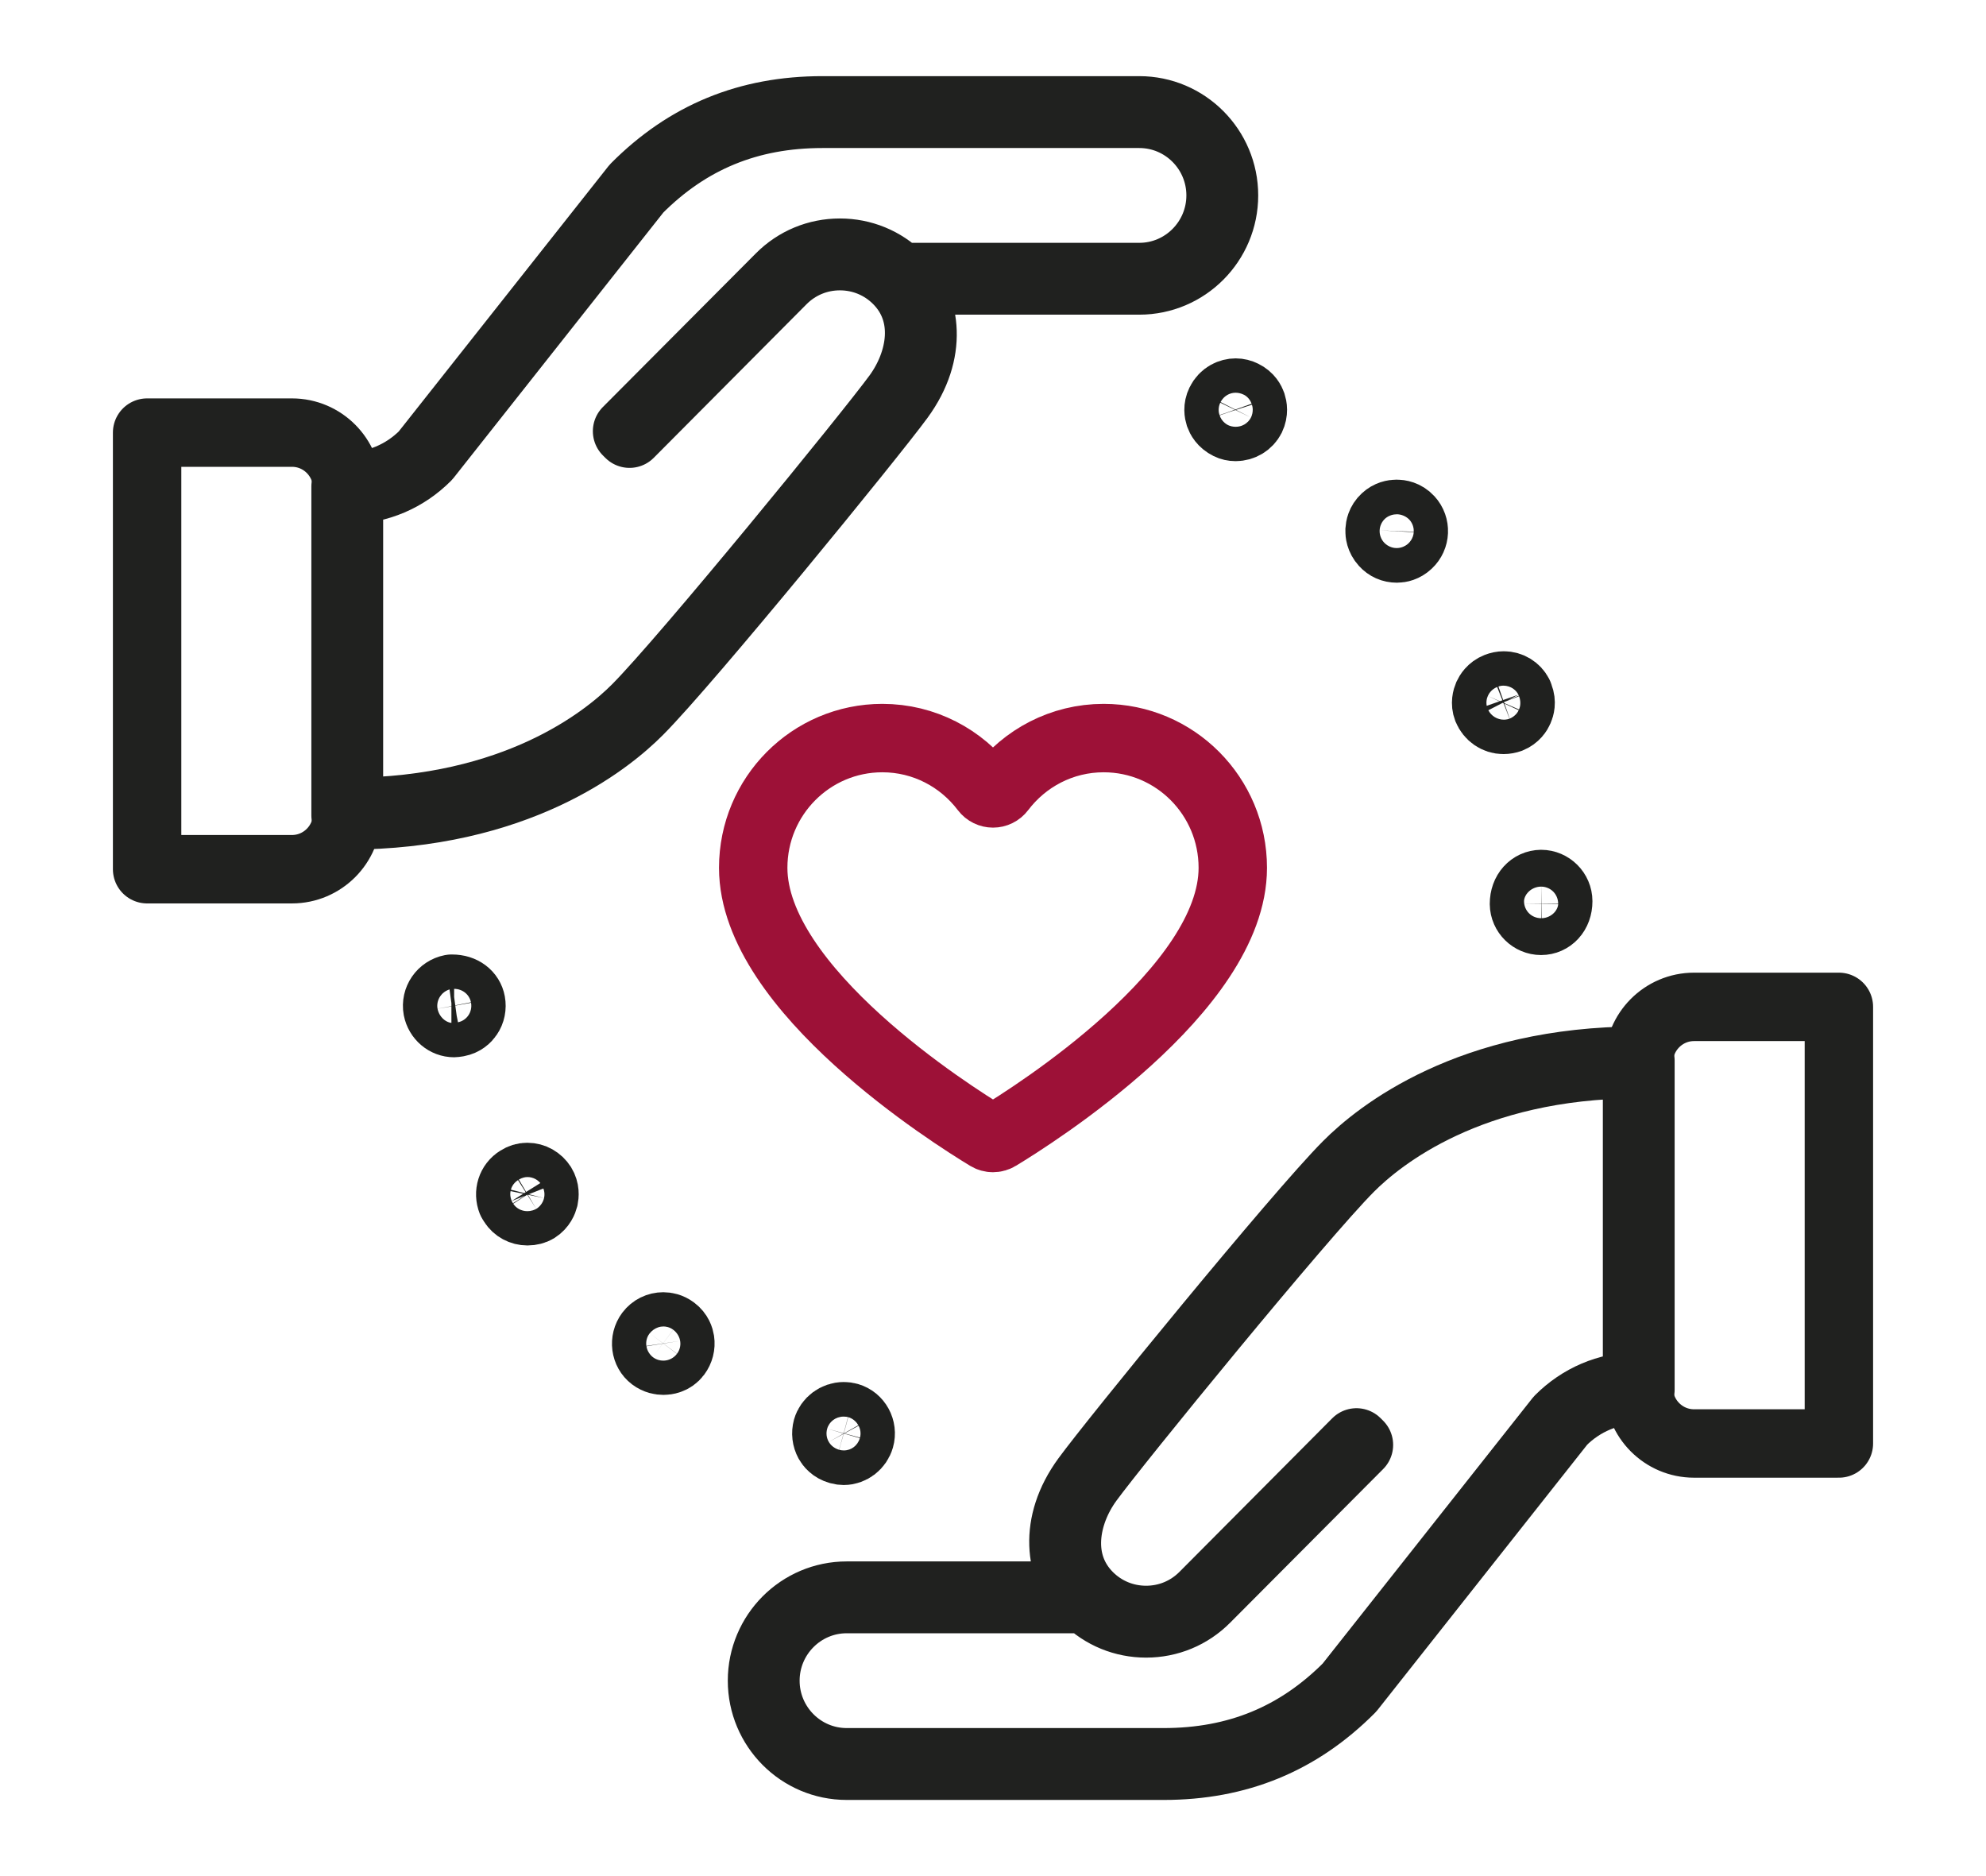
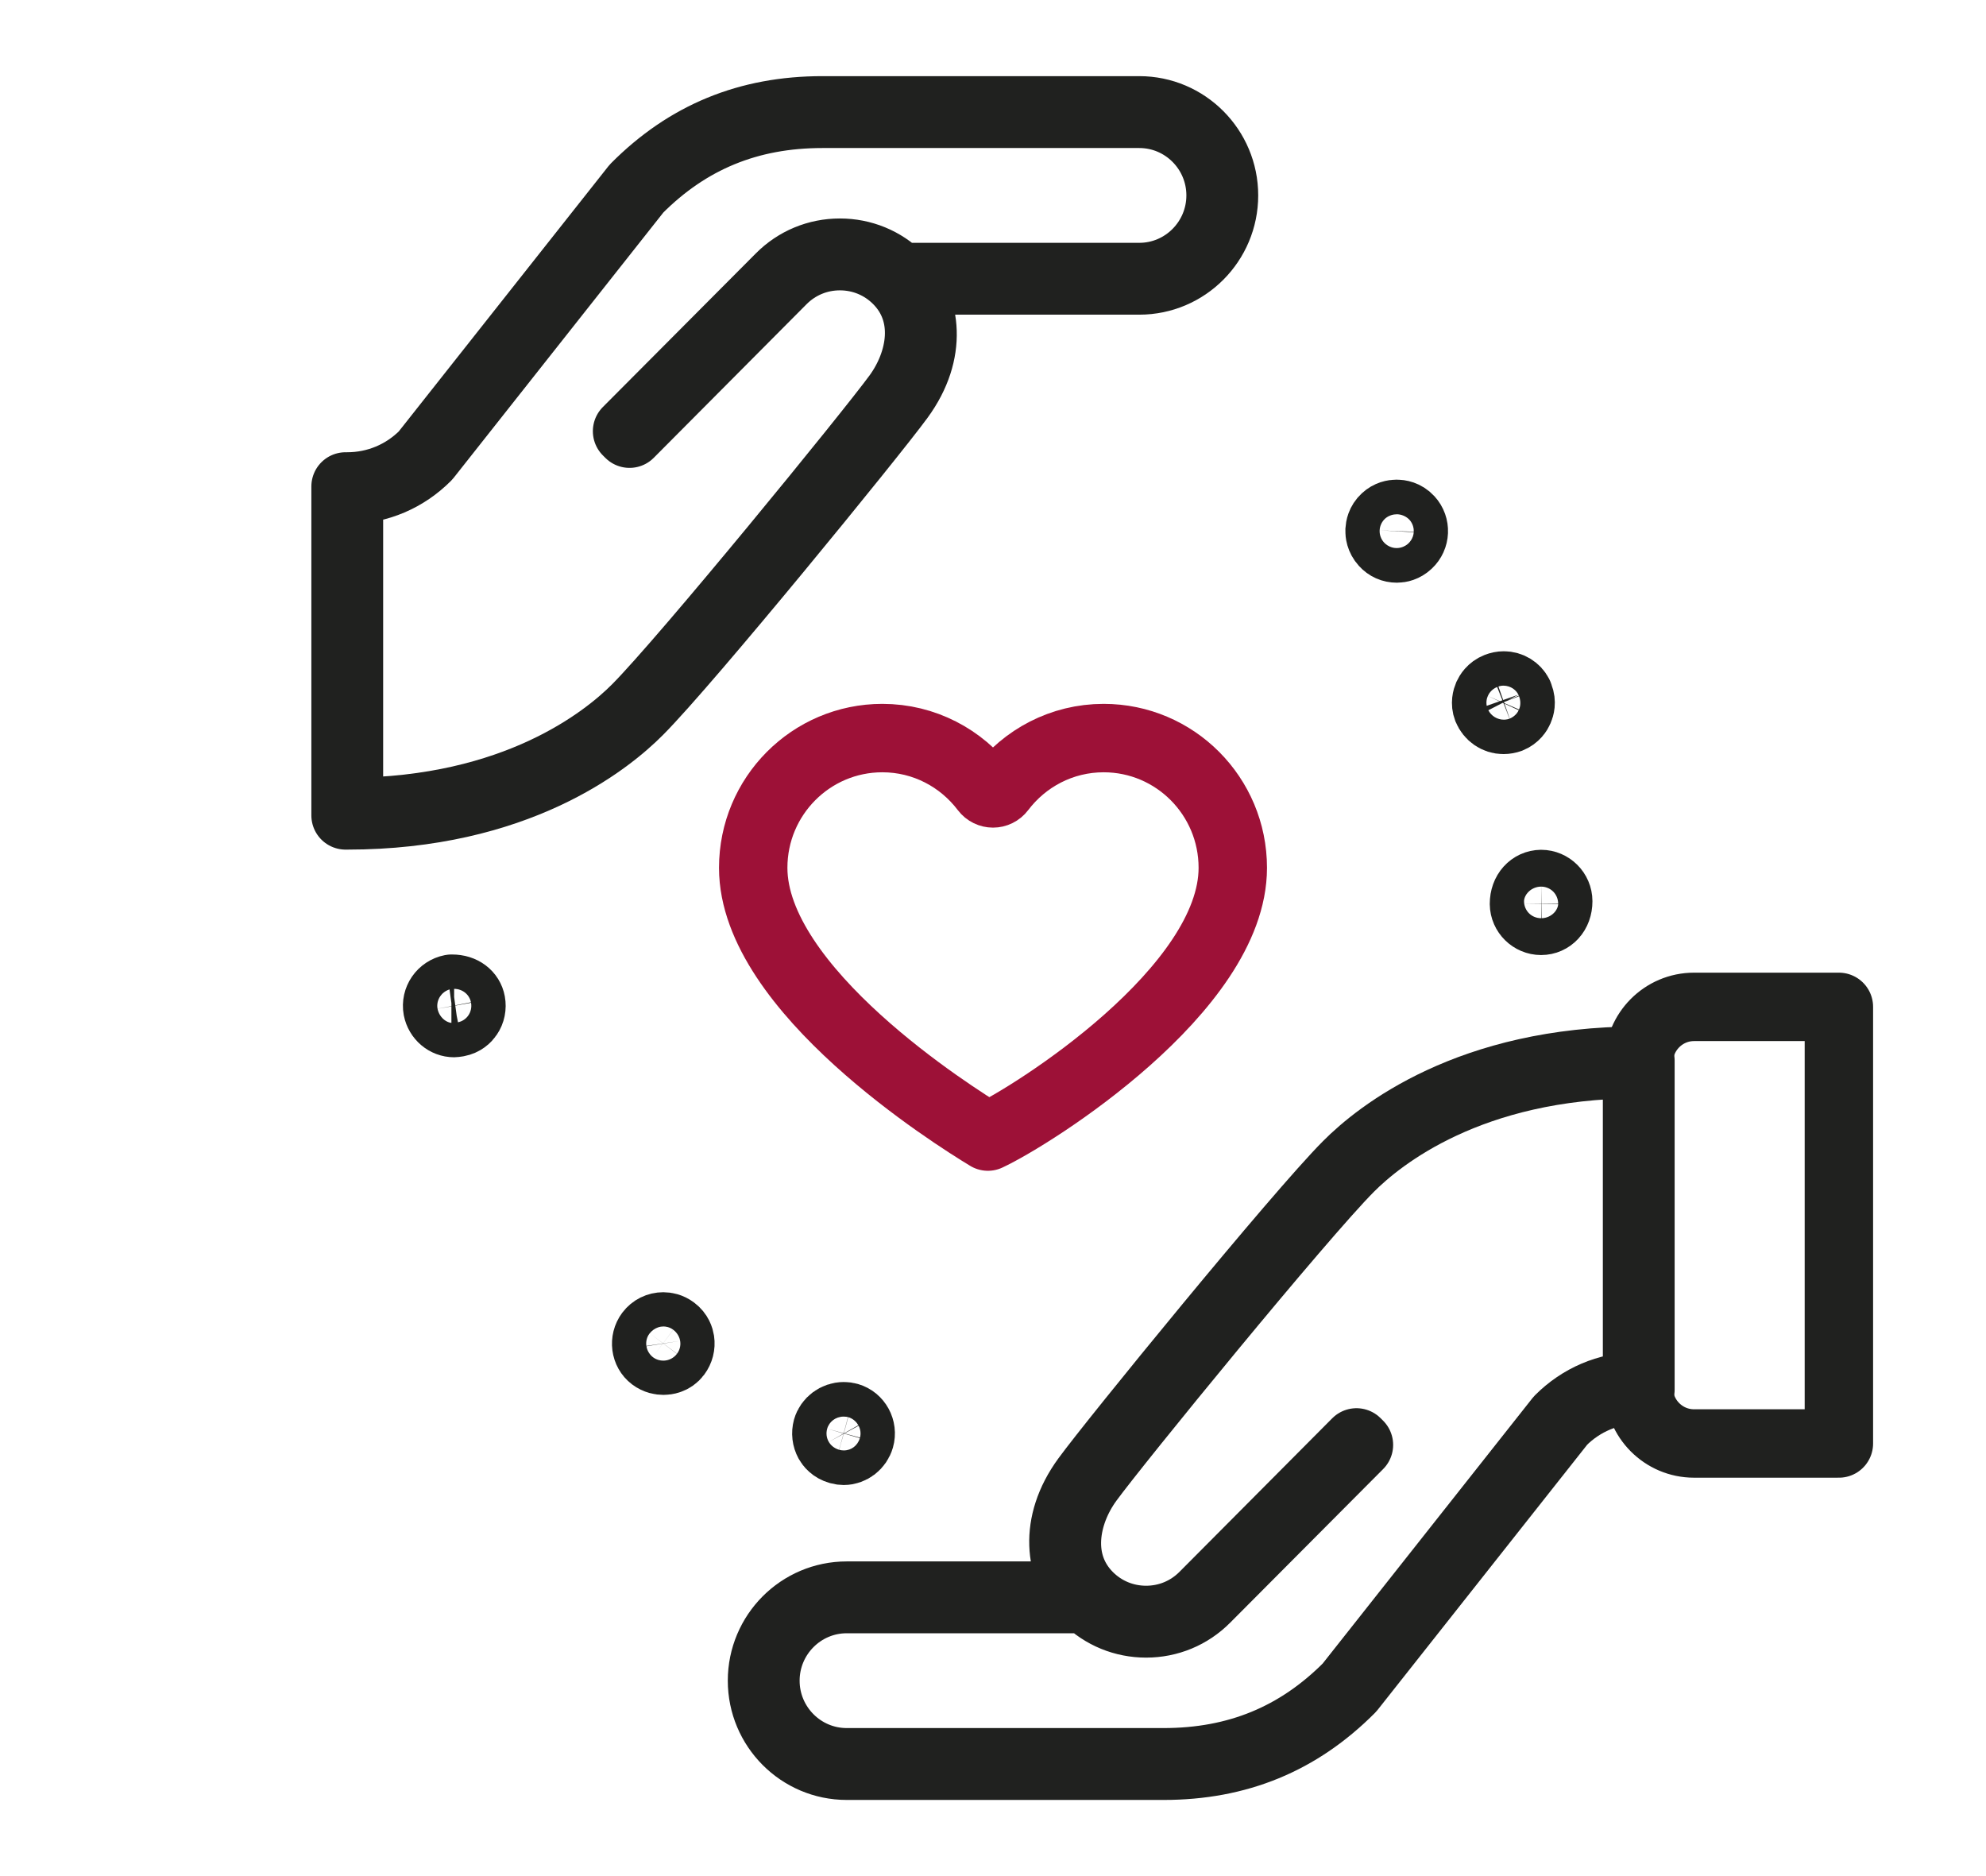
<svg xmlns="http://www.w3.org/2000/svg" width="54px" height="51px" viewBox="0 0 54 51">
  <title>Mobile</title>
  <g id="Mobile" stroke="none" stroke-width="1" fill="none" fill-rule="evenodd" stroke-linecap="round" stroke-linejoin="round">
    <g id="icon/giving/heart-hands" transform="translate(4, 3)" stroke-width="1.86">
      <g id="Group-4">
-         <path d="M22.861,27.897 C22.947,27.949 23.053,27.949 23.139,27.897 C24.084,27.326 29.52,23.901 29.52,20.591 C29.52,18.644 27.949,17.064 26.009,17.064 C24.869,17.064 23.859,17.612 23.217,18.459 C23.107,18.605 22.894,18.605 22.783,18.459 C22.141,17.612 21.131,17.064 19.991,17.064 C18.052,17.064 16.48,18.644 16.48,20.591 C16.48,23.901 21.916,27.326 22.861,27.897 Z" id="Path" stroke="#9D1137" />
-         <path d="M29.595,8.606 C29.529,8.606 29.463,8.591 29.41,8.564 C29.24,8.48 29.18,8.355 29.156,8.288 C29.134,8.22 29.107,8.087 29.179,7.941 C29.276,7.743 29.46,7.672 29.597,7.672 C29.668,7.672 29.736,7.689 29.802,7.722 C29.958,7.798 30.018,7.922 30.041,7.989 C30.064,8.058 30.092,8.197 30.017,8.352 C29.938,8.507 29.776,8.606 29.595,8.606 Z" id="Path" stroke="#20211F" />
+         <path d="M22.861,27.897 C24.084,27.326 29.52,23.901 29.52,20.591 C29.52,18.644 27.949,17.064 26.009,17.064 C24.869,17.064 23.859,17.612 23.217,18.459 C23.107,18.605 22.894,18.605 22.783,18.459 C22.141,17.612 21.131,17.064 19.991,17.064 C18.052,17.064 16.48,18.644 16.48,20.591 C16.48,23.901 21.916,27.326 22.861,27.897 Z" id="Path" stroke="#9D1137" />
        <path d="M33.982,11.91 C33.845,11.91 33.728,11.858 33.637,11.757 C33.521,11.63 33.508,11.489 33.511,11.417 C33.515,11.344 33.537,11.206 33.661,11.092 C33.771,10.99 33.893,10.969 33.976,10.969 C34.052,10.969 34.199,10.988 34.319,11.12 C34.494,11.311 34.481,11.607 34.292,11.782 C34.179,11.888 34.061,11.91 33.982,11.91 Z" id="Path" stroke="#20211F" />
        <path d="M36.878,16.569 C36.686,16.569 36.513,16.449 36.437,16.263 C36.381,16.119 36.42,15.984 36.449,15.917 C36.479,15.852 36.55,15.732 36.704,15.671 C36.768,15.646 36.828,15.634 36.888,15.634 C37.063,15.634 37.217,15.73 37.295,15.881 L37.314,15.935 C37.376,16.091 37.336,16.226 37.306,16.293 C37.278,16.359 37.206,16.478 37.053,16.539 C37.002,16.557 36.941,16.569 36.878,16.569 Z" id="Path" stroke="#20211F" />
        <path d="M37.903,22.032 C37.65,22.032 37.44,21.825 37.437,21.572 C37.437,21.247 37.647,21.034 37.905,21.031 C38.155,21.031 38.369,21.241 38.369,21.499 C38.369,21.822 38.159,22.032 37.903,22.032 Z" id="Path" stroke="#20211F" />
        <path d="M8.348,24.811 C8.128,24.811 7.937,24.649 7.893,24.426 C7.847,24.174 8.013,23.928 8.274,23.877 C8.28,23.877 8.286,23.877 8.292,23.877 C8.581,23.877 8.772,24.039 8.811,24.251 C8.834,24.377 8.809,24.504 8.738,24.607 C8.69,24.678 8.599,24.769 8.443,24.798 L8.348,24.811 Z" id="Path" stroke="#20211F" />
-         <path d="M10.342,29.927 C10.182,29.927 10.031,29.846 9.949,29.714 L9.909,29.65 C9.824,29.435 9.897,29.191 10.096,29.069 C10.174,29.019 10.253,28.995 10.338,28.995 C10.499,28.995 10.647,29.079 10.737,29.219 C10.823,29.358 10.808,29.497 10.793,29.569 C10.775,29.64 10.726,29.775 10.582,29.866 C10.518,29.904 10.434,29.927 10.342,29.927 Z" id="Path" stroke="#20211F" />
        <path d="M14.04,33.989 C13.966,33.989 13.855,33.973 13.746,33.891 C13.55,33.743 13.51,33.449 13.664,33.243 C13.753,33.125 13.889,33.058 14.036,33.058 C14.106,33.058 14.212,33.075 14.315,33.153 C14.449,33.253 14.484,33.382 14.495,33.451 C14.514,33.578 14.481,33.707 14.402,33.813 C14.284,33.972 14.109,33.989 14.04,33.989 Z" id="Path" stroke="#20211F" />
        <path d="M18.939,36.439 C18.908,36.439 18.873,36.436 18.814,36.42 C18.645,36.373 18.563,36.263 18.528,36.201 C18.468,36.09 18.452,35.962 18.486,35.837 C18.542,35.643 18.73,35.499 18.944,35.499 C18.986,35.499 19.03,35.505 19.072,35.517 C19.311,35.586 19.456,35.848 19.385,36.095 C19.327,36.298 19.143,36.439 18.939,36.439 Z" id="Path" stroke="#20211F" />
        <path d="M19.022,40.469 C17.803,40.469 16.812,41.465 16.812,42.688 C16.812,43.912 17.803,44.906 19.022,44.906 L27.639,44.906 C29.635,44.906 31.277,44.232 32.658,42.844 L38.396,35.585 C38.966,35.013 39.713,34.695 40.512,34.683 L40.512,25.928 C35.977,25.942 33.537,27.899 32.697,28.743 C31.371,30.075 26.358,36.215 25.605,37.247 C24.945,38.151 24.688,39.473 25.6,40.39 C26.016,40.807 26.571,41.037 27.163,41.037 C27.754,41.037 28.308,40.807 28.725,40.39 L32.883,36.211 L32.95,36.278 L28.79,40.455 C28.357,40.891 27.779,41.131 27.163,41.131 C26.552,41.131 25.98,40.896 25.548,40.469 L19.022,40.469 Z" id="Path" stroke="#20211F" />
        <path d="M27.639,45 L19.022,45 C17.751,45 16.719,43.962 16.719,42.688 C16.719,41.413 17.751,40.376 19.022,40.376 L25.46,40.376 C24.83,39.671 24.616,38.442 25.53,37.192 C26.284,36.159 31.303,30.011 32.632,28.677 C33.482,27.821 35.958,25.834 40.559,25.834 L40.604,25.834 L40.604,34.776 L40.559,34.776 C39.768,34.776 39.024,35.086 38.466,35.647 L32.727,42.907 C31.325,44.316 29.66,45 27.639,45 Z" id="Path" stroke="#20211F" />
        <path d="M42.062,24.371 C41.231,24.371 40.559,25.048 40.559,25.881 L40.559,34.73 C40.559,35.564 41.231,36.24 42.062,36.24 L46,36.24 L46,24.371 L42.062,24.371 Z" id="Path" stroke="#20211F" />
        <path d="M5.488,10.317 L5.488,19.072 C10.023,19.058 12.464,17.101 13.303,16.257 C14.629,14.925 19.642,8.785 20.395,7.753 C21.055,6.849 21.312,5.527 20.4,4.61 C19.984,4.193 19.429,3.963 18.837,3.963 C18.246,3.963 17.692,4.193 17.275,4.61 L13.117,8.789 L13.05,8.722 L17.21,4.545 C17.643,4.109 18.221,3.869 18.837,3.869 C19.448,3.869 20.02,4.104 20.452,4.531 L26.978,4.531 C28.197,4.531 29.188,3.535 29.188,2.312 C29.188,1.088 28.197,0.094 26.978,0.094 L18.361,0.094 C16.365,0.094 14.723,0.768 13.342,2.156 L7.604,9.415 C7.034,9.987 6.287,10.305 5.488,10.317 Z" id="Path" stroke="#20211F" />
        <path d="M5.441,19.166 L5.396,19.166 L5.396,10.224 L5.441,10.224 C6.232,10.224 6.976,9.914 7.534,9.353 L13.273,2.094 C14.676,0.684 16.34,0 18.361,0 L26.978,0 C28.249,0 29.281,1.038 29.281,2.312 C29.281,3.587 28.249,4.624 26.978,4.624 L20.54,4.624 C21.17,5.329 21.384,6.558 20.47,7.808 C19.716,8.841 14.697,14.989 13.368,16.323 C12.518,17.179 10.042,19.166 5.441,19.166 Z" id="Path" stroke="#20211F" />
-         <path d="M3.938,8.76 L0,8.76 L0,20.629 L3.938,20.629 C4.769,20.629 5.441,19.952 5.441,19.119 L5.441,10.27 C5.441,9.436 4.769,8.76 3.938,8.76 Z" id="Path" stroke="#20211F" />
      </g>
    </g>
  </g>
</svg>